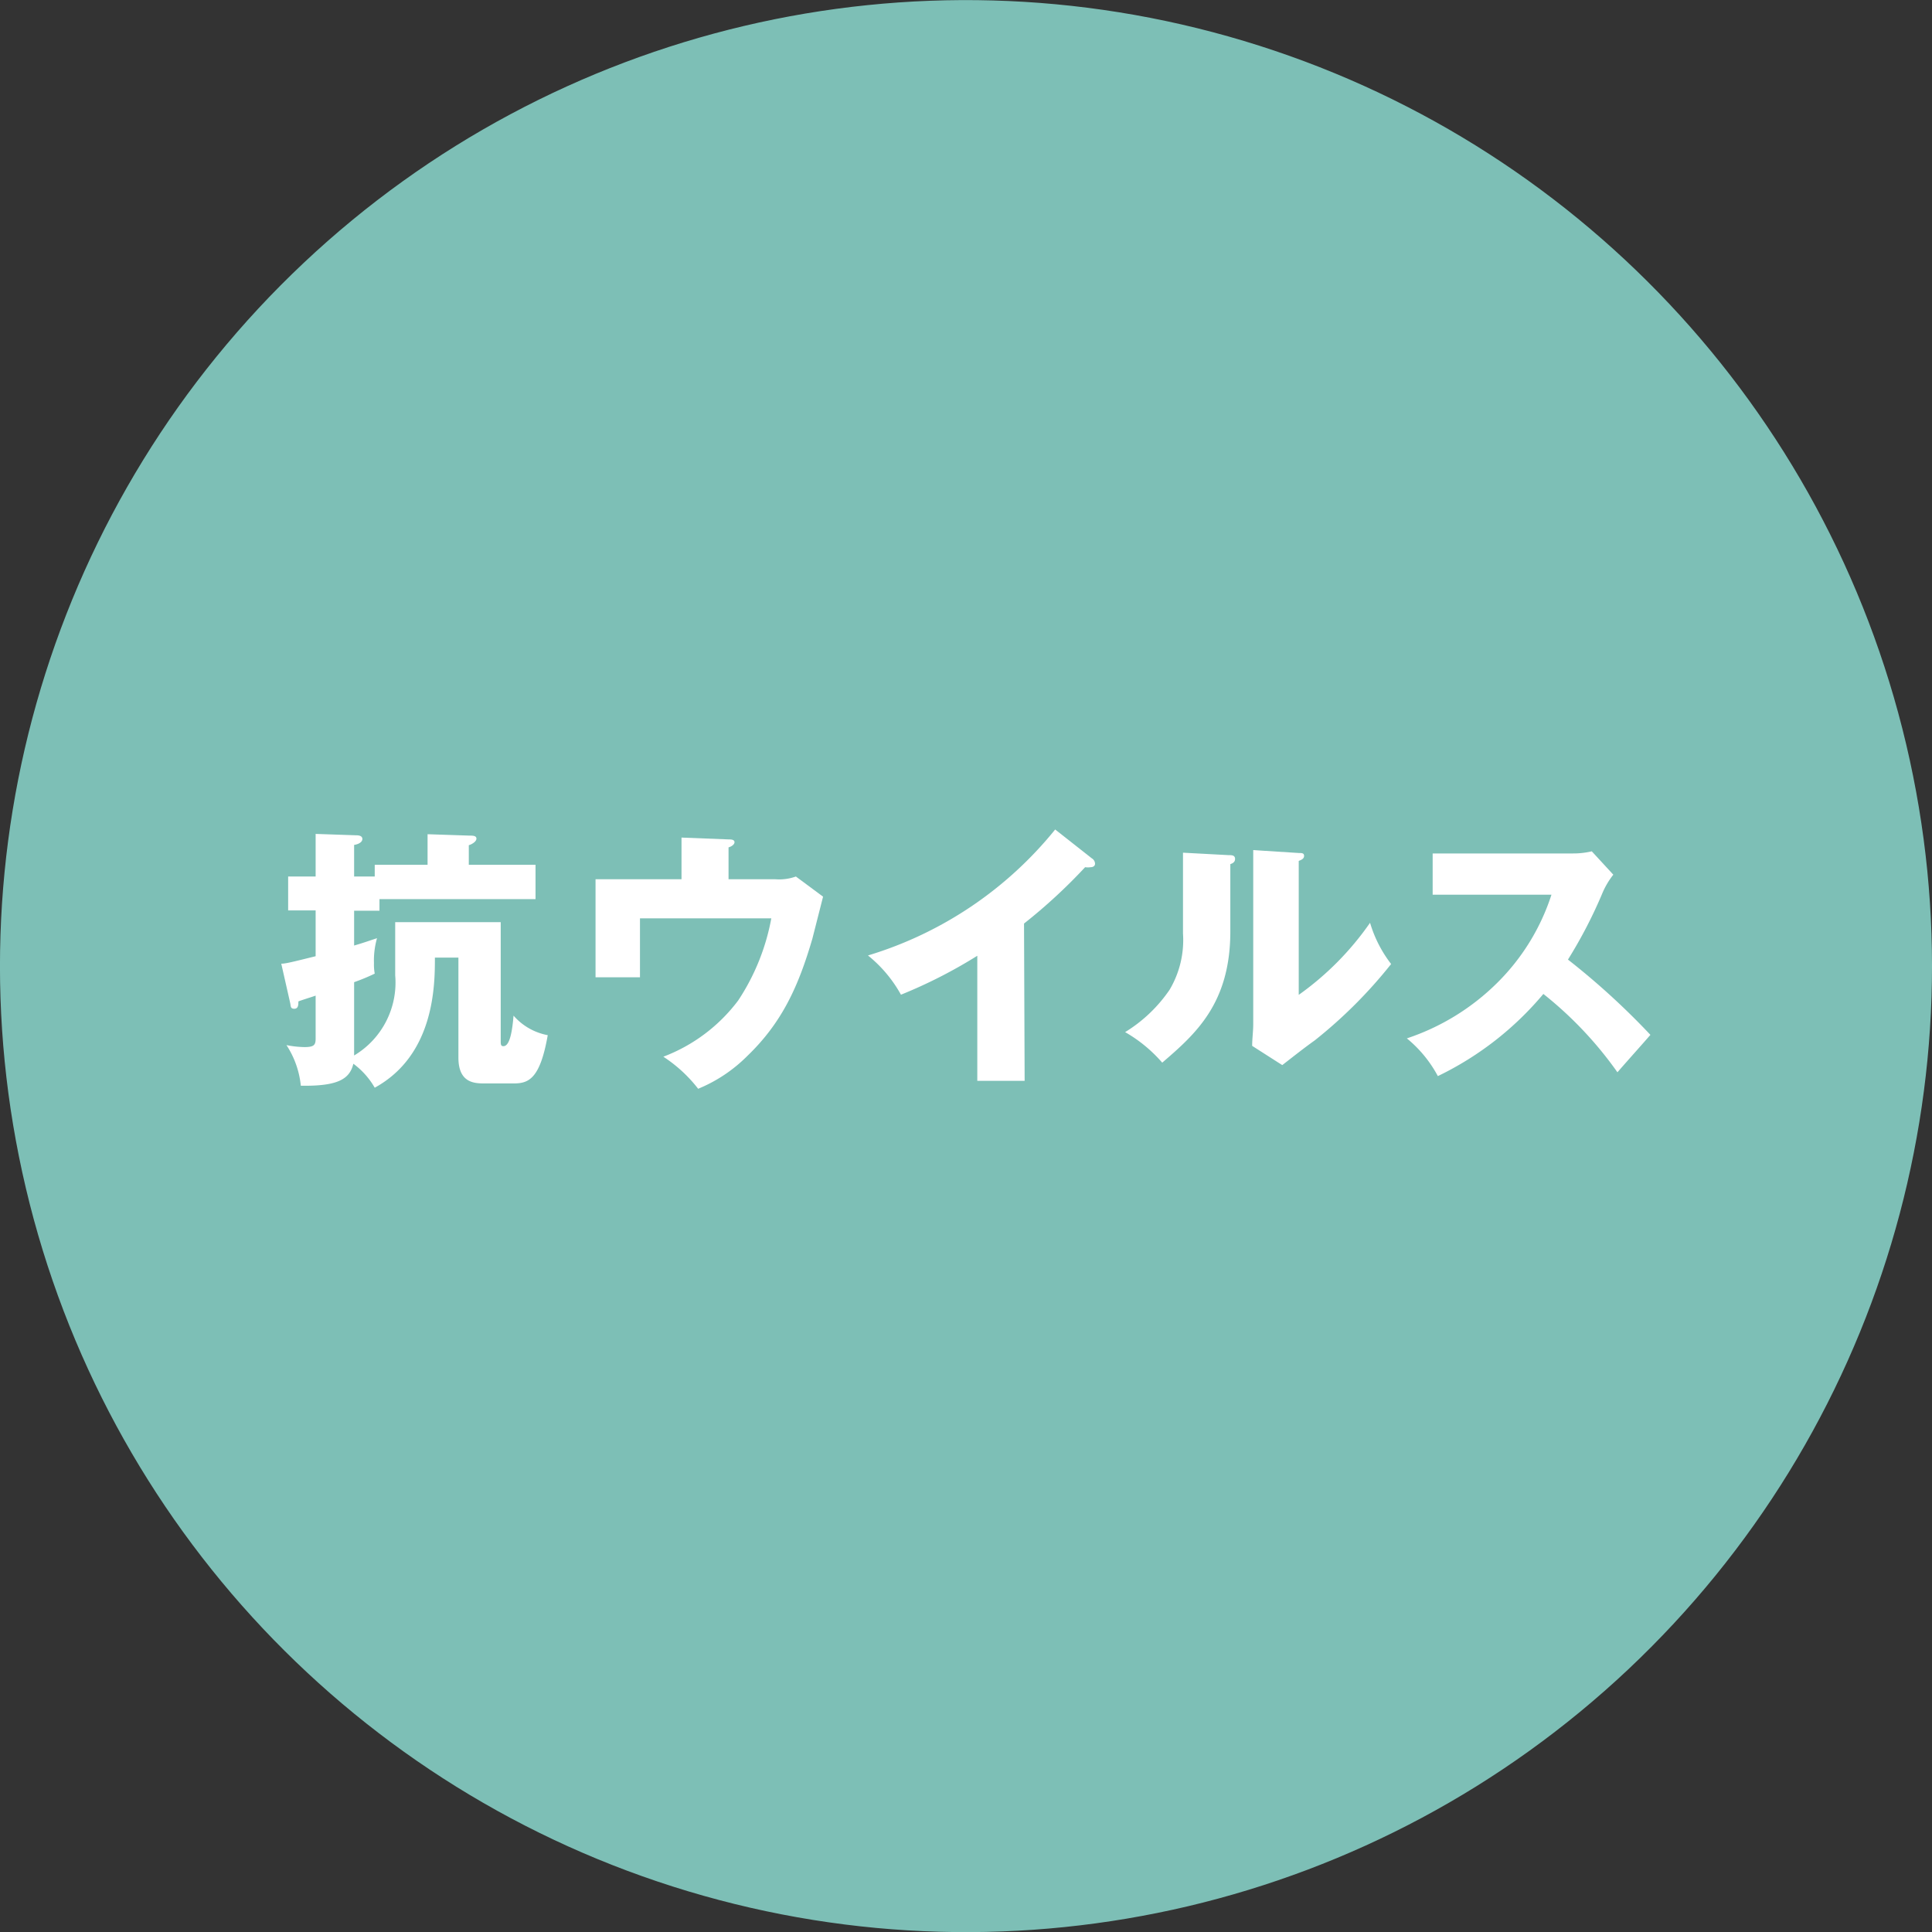
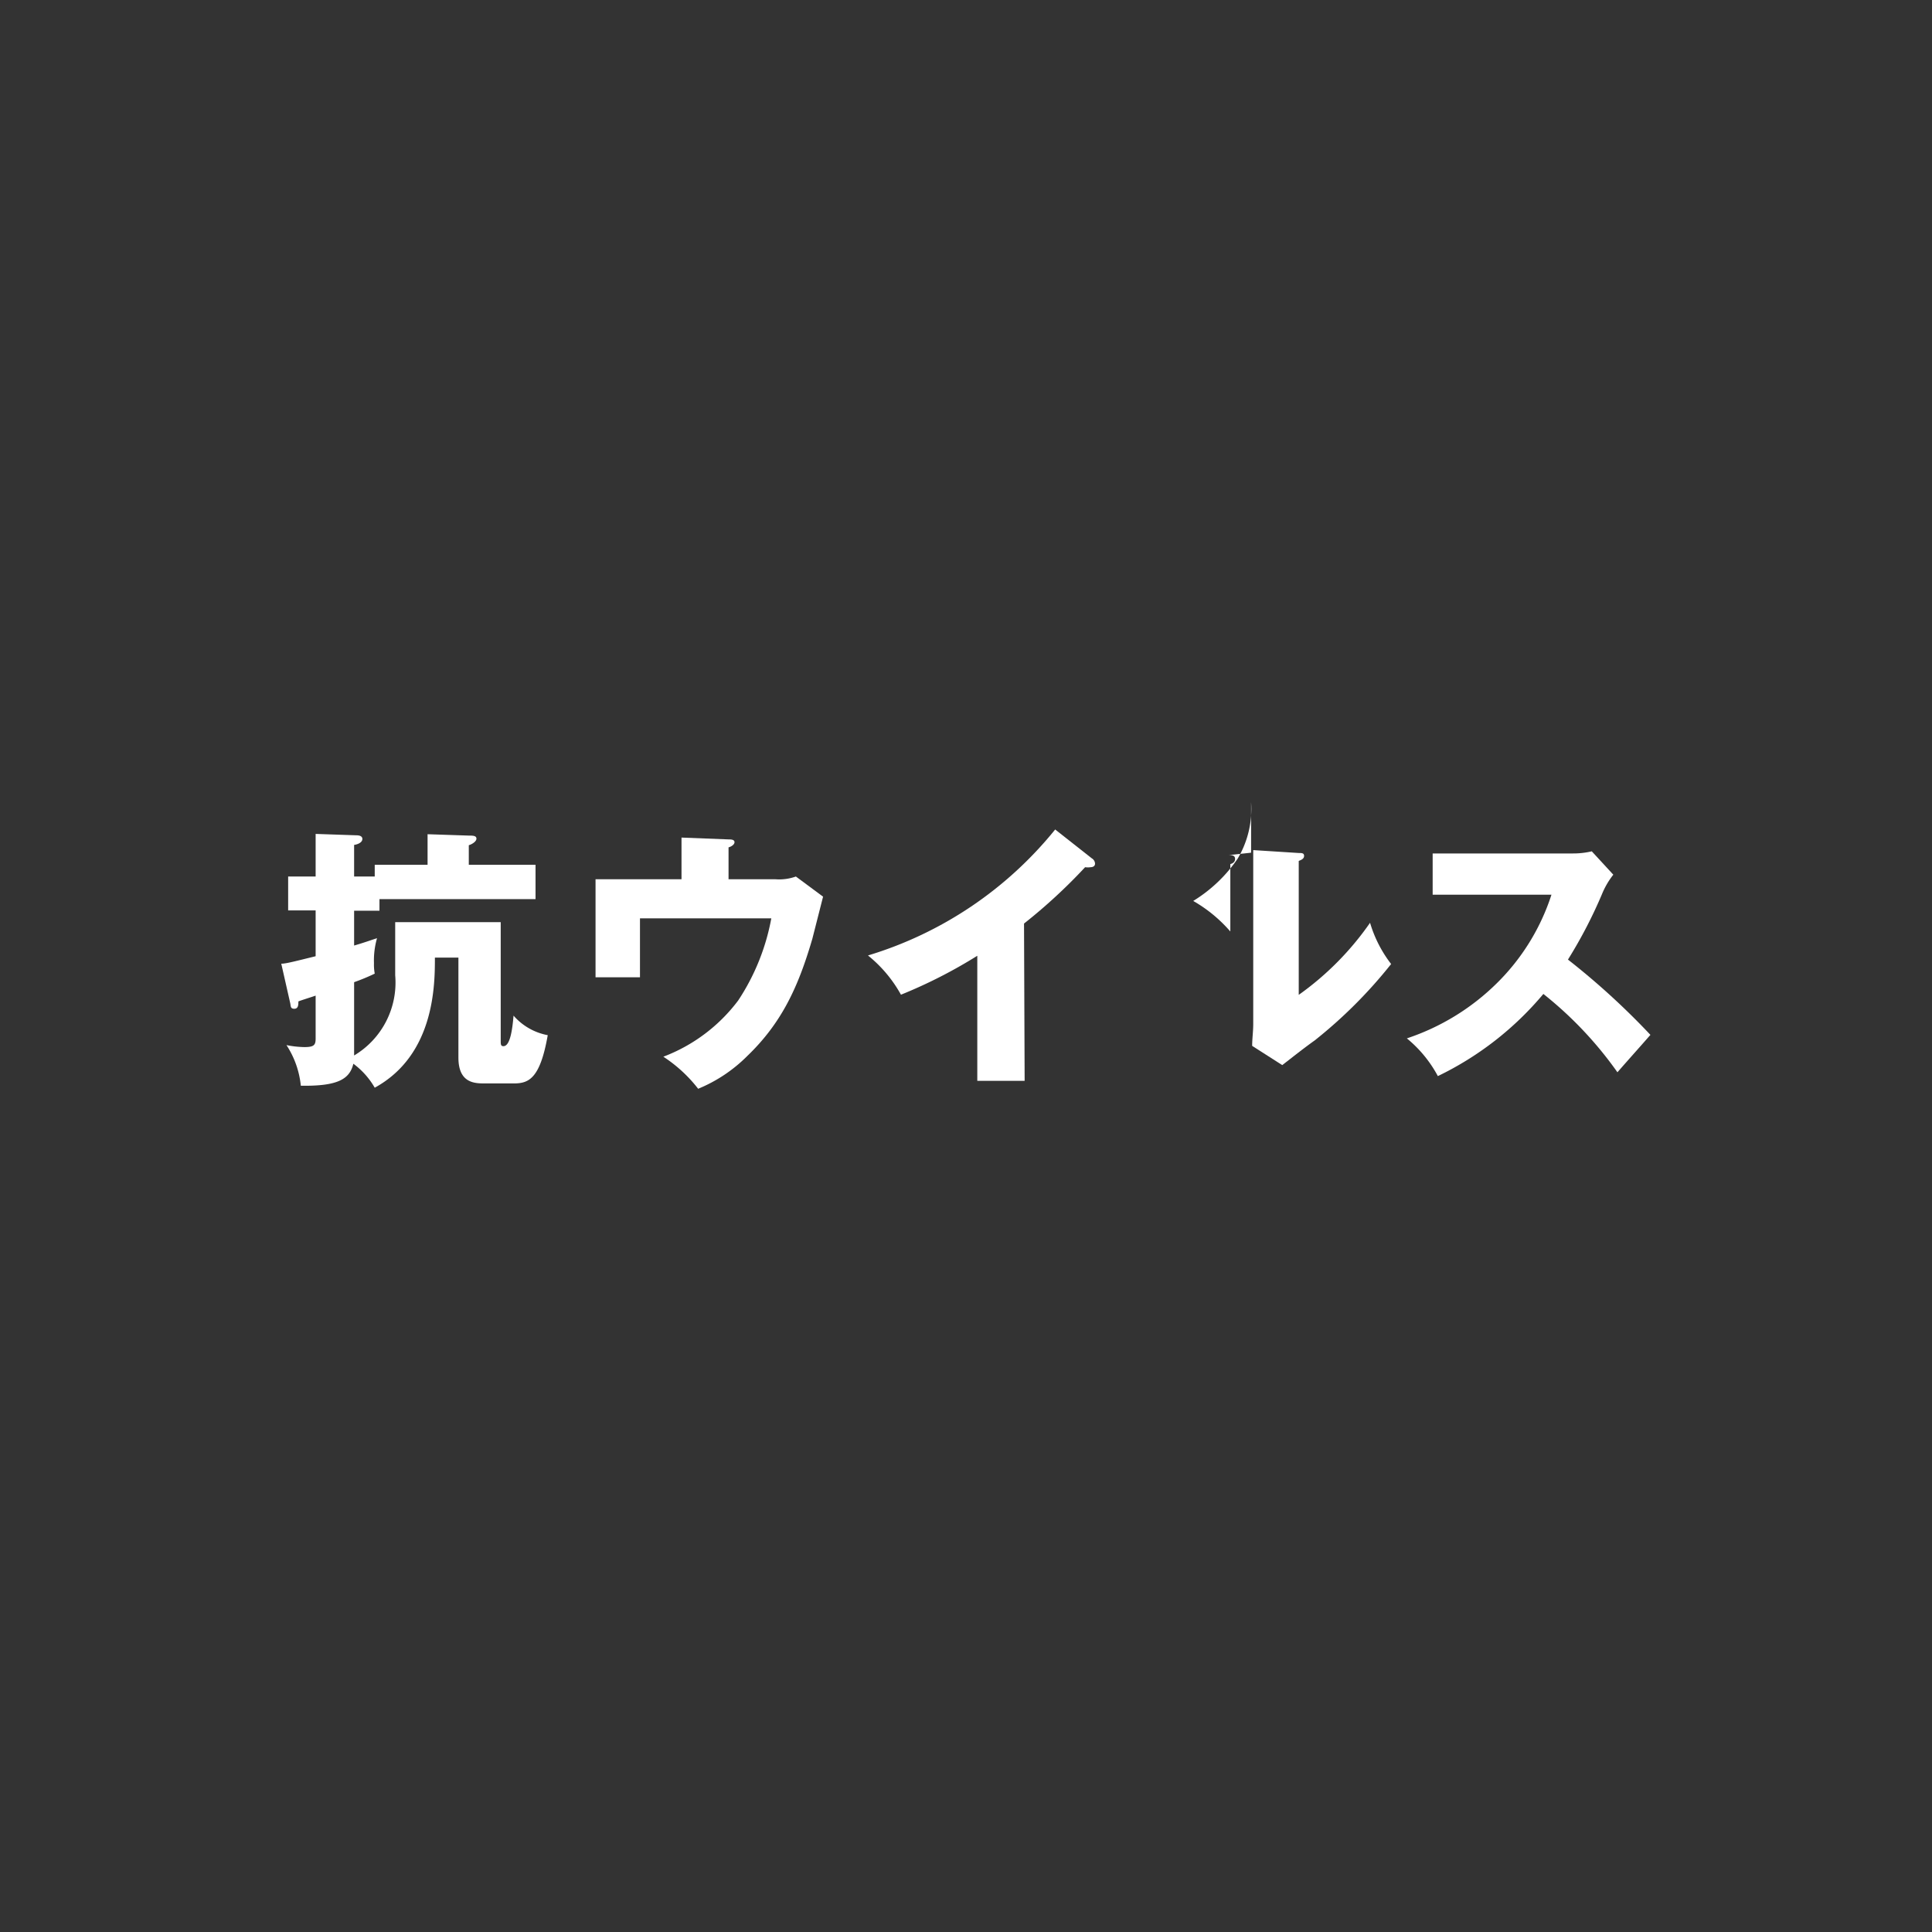
<svg xmlns="http://www.w3.org/2000/svg" viewBox="0 0 126.52 126.52">
  <rect x="0" y="0" width="126.52" height="126.52" fill="#333333" stroke="none" />
  <defs>
    <style>.cls-1{fill:#7dbfb6;}.cls-2{fill:#fff;}</style>
  </defs>
  <g id="レイヤー_2" data-name="レイヤー 2">
    <g id="レイヤー_1-2" data-name="レイヤー 1">
-       <circle class="cls-1" cx="63.26" cy="63.26" r="63.26" transform="translate(-12.84 16.23) rotate(-13.28)" />
      <path class="cls-2" d="M24.54,56.63H28v-2l2.7.09c.25,0,.5,0,.5.2s-.32.38-.5.43v1.28h4.37v2.25H24.85v.76H23.19v2.28c.69-.2,1-.32,1.5-.48a5.28,5.28,0,0,0-.2,1.63,3.3,3.3,0,0,0,.05.69,13.49,13.49,0,0,1-1.35.56v4.8a5.56,5.56,0,0,0,2.69-5.25V60.39h6.91v7.74c0,.26,0,.38.18.38.45,0,.59-1.17.66-2a3.92,3.92,0,0,0,2.24,1.28c-.51,2.91-1.28,3.16-2.24,3.16H31.76c-.65,0-1.74,0-1.74-1.69V62.71H28.48c0,1.75,0,6.36-3.94,8.52a5.14,5.14,0,0,0-1.4-1.57c-.24,1-1,1.48-3.44,1.44a5.93,5.93,0,0,0-.94-2.66,6.45,6.45,0,0,0,1.17.13c.63,0,.74-.13.74-.56V65.2c-.25.09-1,.32-1.13.38,0,.21,0,.48-.27.48s-.22-.19-.27-.39l-.58-2.56c.29,0,.79-.13,2.25-.49v-3h-1.8V57.4h1.8V54.61l2.63.09c.11,0,.43,0,.43.24s-.32.36-.54.39V57.4h1.35Z" />
      <path class="cls-2" d="M50.79,57.58a3.25,3.25,0,0,0,1.33-.18l1.78,1.32-.7,2.75c-.92,3.15-2,5.51-4.27,7.69a9.8,9.8,0,0,1-3.21,2.14,9.31,9.31,0,0,0-2.28-2.1,11,11,0,0,0,4.9-3.68,14.48,14.48,0,0,0,2.17-5.38h-8.6V64H39V57.58h5.63V54.85l3.08.12c.14,0,.39,0,.39.18s-.26.31-.39.34v2.09Z" />
      <path class="cls-2" d="M67.1,70.78H64V62.59a32.12,32.12,0,0,1-5,2.55,8.68,8.68,0,0,0-2.16-2.57,25.07,25.07,0,0,0,12.26-8.25l2.4,1.89a.42.42,0,0,1,.21.35c0,.16-.14.23-.29.23a1.21,1.21,0,0,1-.36,0,35.53,35.53,0,0,1-4,3.69Z" />
-       <path class="cls-2" d="M80.46,56c.2,0,.42,0,.42.25s-.24.31-.31.34V61c0,4.73-2.3,6.73-4.46,8.59a9.36,9.36,0,0,0-2.43-2,9.58,9.58,0,0,0,2.91-2.77,6.37,6.37,0,0,0,.88-3.69V55.84Zm4.59-.14c.2,0,.35,0,.35.19s-.18.26-.35.33v8.77a19.25,19.25,0,0,0,4.67-4.72,8.25,8.25,0,0,0,1.38,2.7,31,31,0,0,1-5,5c-.73.52-1.43,1.08-2.13,1.62L82,68.49c0-.48.07-.93.07-1.44V55.67Z" />
+       <path class="cls-2" d="M80.46,56c.2,0,.42,0,.42.25s-.24.31-.31.34V61a9.36,9.36,0,0,0-2.43-2,9.58,9.58,0,0,0,2.91-2.77,6.37,6.37,0,0,0,.88-3.69V55.84Zm4.59-.14c.2,0,.35,0,.35.19s-.18.26-.35.33v8.77a19.25,19.25,0,0,0,4.67-4.72,8.25,8.25,0,0,0,1.38,2.7,31,31,0,0,1-5,5c-.73.52-1.43,1.08-2.13,1.62L82,68.49c0-.48.07-.93.07-1.44V55.67Z" />
      <path class="cls-2" d="M93.82,58.59v-2.7H103a5.3,5.3,0,0,0,1.24-.14l1.41,1.53a5.28,5.28,0,0,0-.69,1.15,30.67,30.67,0,0,1-2.28,4.41,48.42,48.42,0,0,1,5.4,4.93c-.6.69-1.57,1.77-2.16,2.45a24.79,24.79,0,0,0-4.85-5.13,20.76,20.76,0,0,1-6.91,5.38A8.17,8.17,0,0,0,92.13,68,15.2,15.2,0,0,0,98,64.41a14.32,14.32,0,0,0,3.6-5.82Z" />
    </g>
  </g>
</svg>